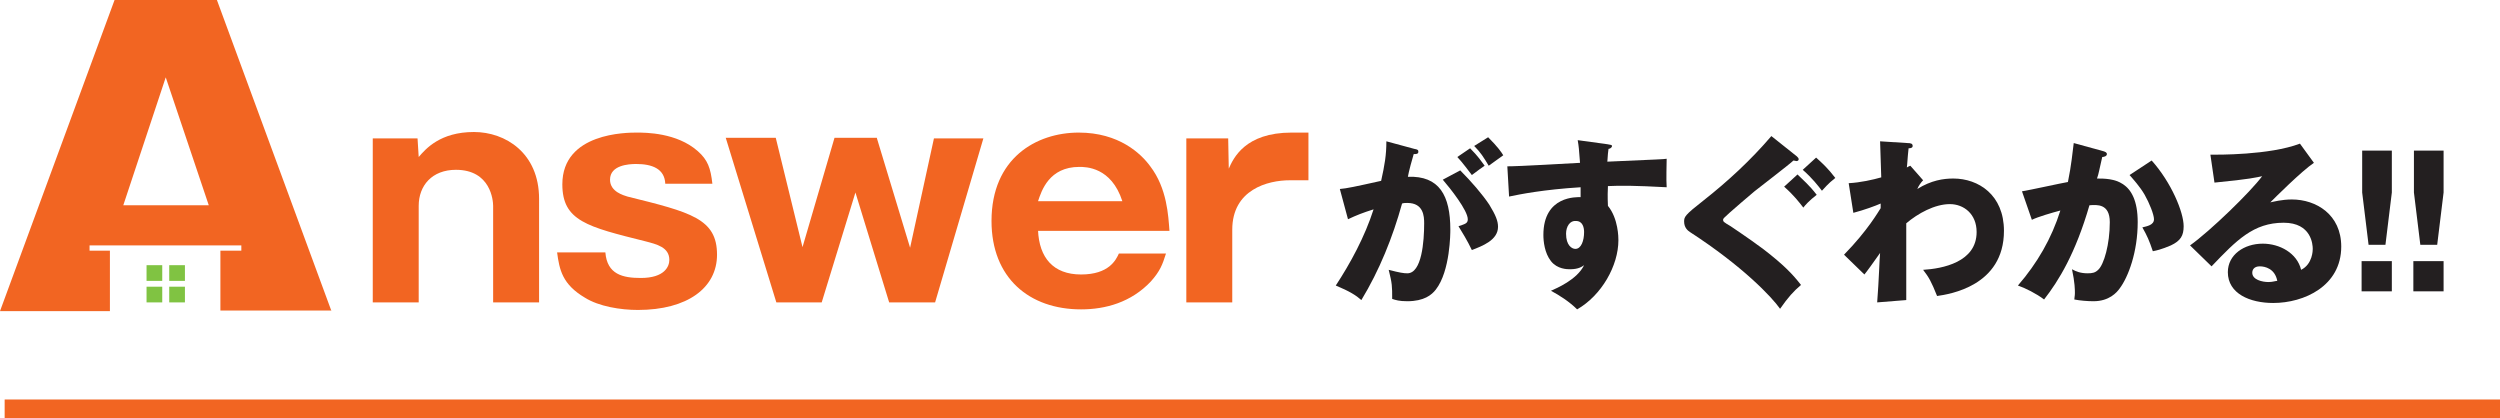
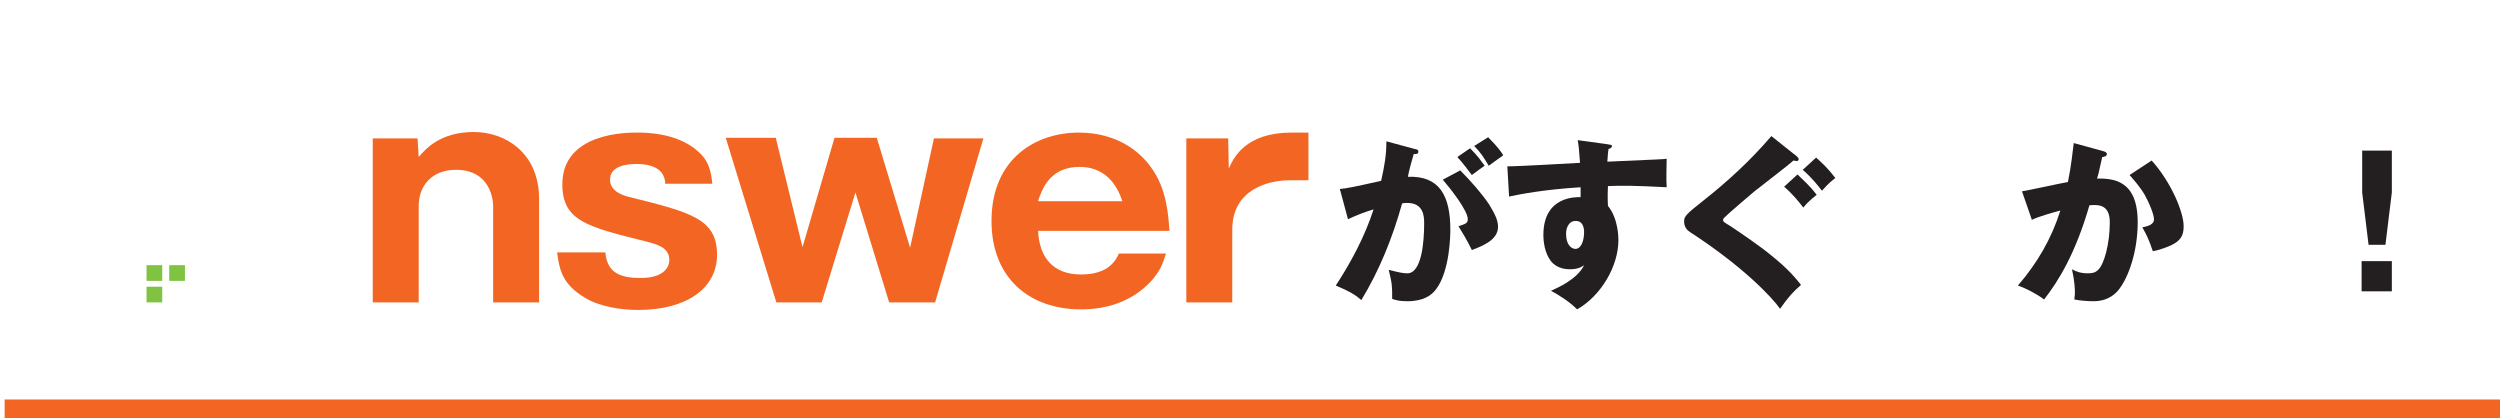
<svg xmlns="http://www.w3.org/2000/svg" version="1.1" id="レイヤー_1" x="0px" y="0px" viewBox="0 0 429.9 71.9" style="enable-background:new 0 0 429.9 71.9;" xml:space="preserve">
  <style type="text/css">
	.st0{fill:none;stroke:#F26522;stroke-width:3.206;stroke-miterlimit:10;}
	.st1{fill:#F26522;}
	.st2{fill:#80C342;}
	.st3{fill:#231F20;}
</style>
  <line class="st0" x1="0.8" y1="70.3" x2="429.9" y2="70.3" />
  <g>
    <g>
-       <path class="st1" d="M57,53.5L37.3,0H19.7L0,53.5h18.9V43.1h-3.5v-0.9h26.1v0.9h-3.6v10.3H57z M21.2,35.3l7.3-22l7.4,22H21.2z" />
      <rect x="25.2" y="45.6" class="st2" width="2.7" height="2.7" />
      <rect x="29.1" y="45.6" class="st2" width="2.7" height="2.7" />
      <rect x="25.2" y="49.3" class="st2" width="2.7" height="2.7" />
-       <rect x="29.1" y="49.3" class="st2" width="2.7" height="2.7" />
    </g>
  </g>
  <g>
    <path class="st1" d="M71.8,23.8L72,27c1.2-1.4,3.7-4.3,9.5-4.3c5.4,0,11.2,3.6,11.2,11.5V52h-7.9V35.4c0-0.9-0.4-6.2-6.4-6.2   c-4.1,0-6.4,2.7-6.4,6.2V52h-7.9V23.8H71.8z" />
    <path class="st1" d="M114.4,31.6c-0.1-2.6-2.3-3.4-5-3.4c-1.3,0-4.5,0.2-4.5,2.7c0,2.1,2.4,2.7,3,2.9c10.9,2.7,15.4,3.8,15.4,10   c0,5.7-5.1,9.5-13.6,9.5c-3,0-6.7-0.6-9.1-2.1c-3.9-2.3-4.4-4.8-4.8-7.8h8.3c0.3,3.8,3,4.4,6.1,4.4c4.1,0,4.9-2,4.9-3.1   c0-2.2-2.2-2.7-4.1-3.2C101,39,96.7,38,96.7,31.7c0-8.9,11.1-8.9,12.8-8.9c1.5,0,6.9,0,10.5,3.2c1.7,1.5,2.2,2.9,2.5,5.6H114.4z" />
    <path class="st1" d="M150.8,23.8l5.7,18.8l4.1-18.8h8.5L160.8,52h-7.9l-5.8-18.9L141.3,52h-7.8l-8.7-28.3h8.6l4.6,18.8l5.5-18.8   H150.8z" />
    <path class="st1" d="M178.5,39.6c0.2,4.7,2.6,7.6,7.4,7.6c4.8,0,6-2.5,6.5-3.6h8.1c-0.6,1.9-1,3-2.6,4.8c-3.4,3.6-7.8,4.8-12,4.8   c-8.9,0-15.4-5.4-15.4-15.2c0-10.8,7.7-15.2,15-15.2c6.9,0,10.7,3.6,12.3,5.8c2.9,3.8,3.1,8.5,3.3,11.1H178.5z M193,34.6   c-1.9-5.9-6.3-5.9-7.4-5.9c-5.2,0-6.5,4.1-7.1,5.9H193z" />
    <path class="st1" d="M211.2,23.8l0.1,5.2c0.8-1.8,2.8-6.2,10.8-6.2h2.9v8.2h-3.2c-3.8,0-9.9,1.6-9.9,8.5V52h-7.9V23.8H211.2z" />
  </g>
  <g>
    <path class="st3" d="M243.2,25.6c0.6,0.1,0.7,0.2,0.7,0.5c0,0.4-0.4,0.4-0.8,0.4c-0.2,0.6-0.9,3.2-1,3.9c5.4-0.2,7.3,3.2,7.3,9.1   c0,0.5,0,7.1-2.5,10.3c-0.7,0.9-2,2-4.9,2c-1.4,0-2-0.2-2.6-0.4c0-2.2,0-2.6-0.6-5c1.9,0.5,2.6,0.6,3.2,0.6c2.5,0,2.9-5.5,2.9-8.6   c0-1.2-0.1-3.5-2.9-3.5c-0.3,0-0.6,0-0.9,0.1c-1.6,5.8-3.9,11.5-7,16.6c-0.9-0.8-2-1.5-4.4-2.5c2.5-3.8,5-8.4,6.5-13.1   c-1.9,0.6-2.9,1-4.4,1.7l-1.4-5.2c1.2-0.1,2.6-0.4,7.1-1.4c0.6-2.7,0.9-4.4,0.9-6.8L243.2,25.6z M251.1,29.3c1.9,1.9,3.8,4.1,5,5.9   c1.1,1.8,1.5,2.8,1.5,3.8c0,2.3-2.7,3.3-4.5,4c-0.7-1.5-1.8-3.3-2.3-4.1c1.2-0.4,1.6-0.5,1.6-1.2c0-1.5-3-5.3-4.3-6.8L251.1,29.3z    M252.8,25.5c1.4,1.4,1.9,2.2,2.5,3c-0.7,0.5-0.9,0.6-2.2,1.6c-0.3-0.4-1.8-2.4-2.5-3.1L252.8,25.5z M255.9,23.6   c1.7,1.7,2.3,2.6,2.6,3.1c-0.7,0.5-1.8,1.3-2.5,1.8c-0.9-1.5-1.4-2.3-2.5-3.4L255.9,23.6z" />
    <path class="st3" d="M276.4,24.8c0.5,0.1,0.8,0.1,0.8,0.3c0,0.3-0.4,0.5-0.6,0.5c-0.1,0.6-0.1,0.9-0.2,2.2   c8.7-0.4,9.6-0.4,10.2-0.5c0,0.6-0.1,3.7,0,4.9c-5.6-0.3-7.9-0.3-10.1-0.2c-0.1,2.2,0,2.8,0,3.4c1.8,2.2,1.8,5.5,1.8,5.9   c0,4.4-2.9,9.5-7.1,11.9c-1.3-1.3-3-2.4-4.5-3.2c0.9-0.4,4.5-1.9,5.7-4.4c-0.3,0.2-0.9,0.7-2.4,0.7c-0.5,0-2.2,0-3.3-1.4   c-1.1-1.4-1.3-3.4-1.3-4.5c0-6.8,5.8-6.5,6.4-6.5c0-1,0-1.3,0-1.7c-6.4,0.4-10.4,1.2-12.3,1.6l-0.3-5.2c0.7,0,1.9,0,12.5-0.6   c-0.2-2.6-0.2-2.7-0.4-3.9L276.4,24.8z M269.3,40.2c0,2,1,2.6,1.6,2.6c1,0,1.5-1.4,1.5-2.9c0-0.7-0.2-1.9-1.4-1.9   C270,37.9,269.3,38.9,269.3,40.2z" />
    <path class="st3" d="M309,26.9c0.2,0.2,0.3,0.3,0.3,0.5c0,0.2-0.2,0.3-0.4,0.3c-0.1,0-0.3-0.1-0.5-0.1c-0.6,0.6-5.7,4.5-6.7,5.3   c-1.4,1.2-3.2,2.7-4.3,3.7c-1,0.9-1.1,1-1.1,1.2c0,0.3,0.1,0.4,1.3,1.1c0.1,0.1,2.9,1.9,5.7,4c3.5,2.7,5,4.3,6.4,6.1   c-1.3,1.1-2.2,2.1-3.6,4.1c-1.4-2-6.4-7.3-15.5-13.2c-0.3-0.2-1-0.7-1-1.8c0-0.8,0.1-1.1,3.3-3.6c4.2-3.3,8.2-7,11.7-11.1L309,26.9   z M309.1,30c1,1,2,1.8,3.3,3.5c-1.3,1-2,1.8-2.3,2.2c-0.7-0.9-1.6-2.1-3.3-3.6L309.1,30z M312.3,27.1c1.1,1,2,1.8,3.3,3.5   c-1.3,1-1.9,1.8-2.3,2.2c-0.7-0.9-1.6-2.1-3.3-3.6L312.3,27.1z" />
-     <path class="st3" d="M330.7,31c-0.4,0.4-0.8,1-1,1.5c2.4-1.5,4.5-1.8,6.2-1.8c4.3,0,8.7,2.8,8.7,9c0,9.5-9.4,10.9-11.5,11.2   c-1-2.5-1.4-3.2-2.4-4.5c3.3-0.2,9.2-1.3,9.2-6.5c0-3.1-2.2-4.8-4.6-4.8c-2.6,0-5.5,1.6-7.5,3.3v13.2l-5,0.4   c0.3-3.8,0.4-7.6,0.5-8.5c-0.9,1.3-2.5,3.5-2.7,3.7l-3.5-3.4c4.1-4.2,5.9-7.4,6.3-8V35c-0.9,0.4-2.8,1.1-4.7,1.6l-0.8-5.1   c2-0.1,4.2-0.6,5.6-1c0-1-0.2-5.3-0.2-6.2l4.7,0.3c0.6,0,0.9,0.1,0.9,0.5c0,0.3-0.3,0.4-0.7,0.4c-0.2,1.8-0.2,2.6-0.3,3.3   c0.2-0.1,0.3-0.2,0.6-0.3L330.7,31z" />
    <path class="st3" d="M361.7,26c0.3,0.1,0.6,0.2,0.6,0.5c0,0.4-0.6,0.5-0.8,0.5c-0.5,2.1-0.6,2.9-0.9,3.7c2.6,0,7,0.1,7,7.5   c0,5.1-1.6,9.4-3.1,11.4c-0.5,0.7-1.8,2.2-4.5,2.2c-1,0-2.3-0.1-3.3-0.3c0-0.3,0.1-0.6,0.1-1.1c0-0.5,0-1.8-0.5-4.1   c0.7,0.4,1.5,0.7,2.7,0.7c0.8,0,1.3-0.1,1.8-0.6c1-0.9,2-4.4,2-8.2c0-3.2-2.2-3-3.5-2.9c-2.4,8.3-5.3,13-7.8,16.2   c-1.3-1-3.3-2-4.5-2.4c3.3-3.8,5.8-8.1,7.3-12.9c-1.5,0.4-3.9,1.1-4.9,1.6l-1.7-4.9c1.3-0.2,6.7-1.4,7.9-1.6c0.6-2.9,0.8-5.2,1-6.7   L361.7,26z M370,27.6c3.4,3.8,5.5,8.9,5.5,11.3c0,1.6-0.5,2.5-2.2,3.3c-0.3,0.1-1.5,0.7-3.1,1c-0.6-1.8-1-2.7-1.8-4.1   c0.8-0.2,2-0.4,2-1.4c0-0.8-0.8-2.8-1.6-4.2c-0.8-1.4-2-2.7-2.6-3.4L370,27.6z" />
-     <path class="st3" d="M397.9,28c-2.1,1.4-6.8,6.1-7.5,6.8c0.5-0.1,2-0.5,3.7-0.5c4.2,0,8.5,2.6,8.5,8.1c0,6.8-6.4,9.7-11.7,9.7   c-4,0-7.8-1.6-7.8-5.3c0-3,2.8-4.9,6-4.9c2.9,0,5.9,1.6,6.6,4.5c2-1,2-3.4,2-3.6c0-0.7-0.2-4.5-5-4.5c-5.2,0-8.1,3-12.4,7.5   l-3.7-3.6c3.5-2.5,10.4-9.2,12.4-11.9c-1,0.2-2,0.5-8.2,1.1l-0.7-4.8c1.2,0,10.1,0.1,15.4-1.9L397.9,28z M388.6,45.8   c-1,0-1.3,0.6-1.3,1.1c0,1.2,1.7,1.6,2.8,1.6c0.7,0,1.2-0.2,1.5-0.2C391.2,46.2,389.5,45.8,388.6,45.8z" />
    <path class="st3" d="M411.3,25.9v7.2l-1.1,9h-2.9l-1.1-9v-7.2H411.3z M406.1,44.9h5.2v5.2h-5.2V44.9z" />
-     <path class="st3" d="M420.2,25.9v7.2l-1.1,9h-2.9l-1.1-9v-7.2H420.2z M415,44.9h5.2v5.2H415V44.9z" />
  </g>
</svg>